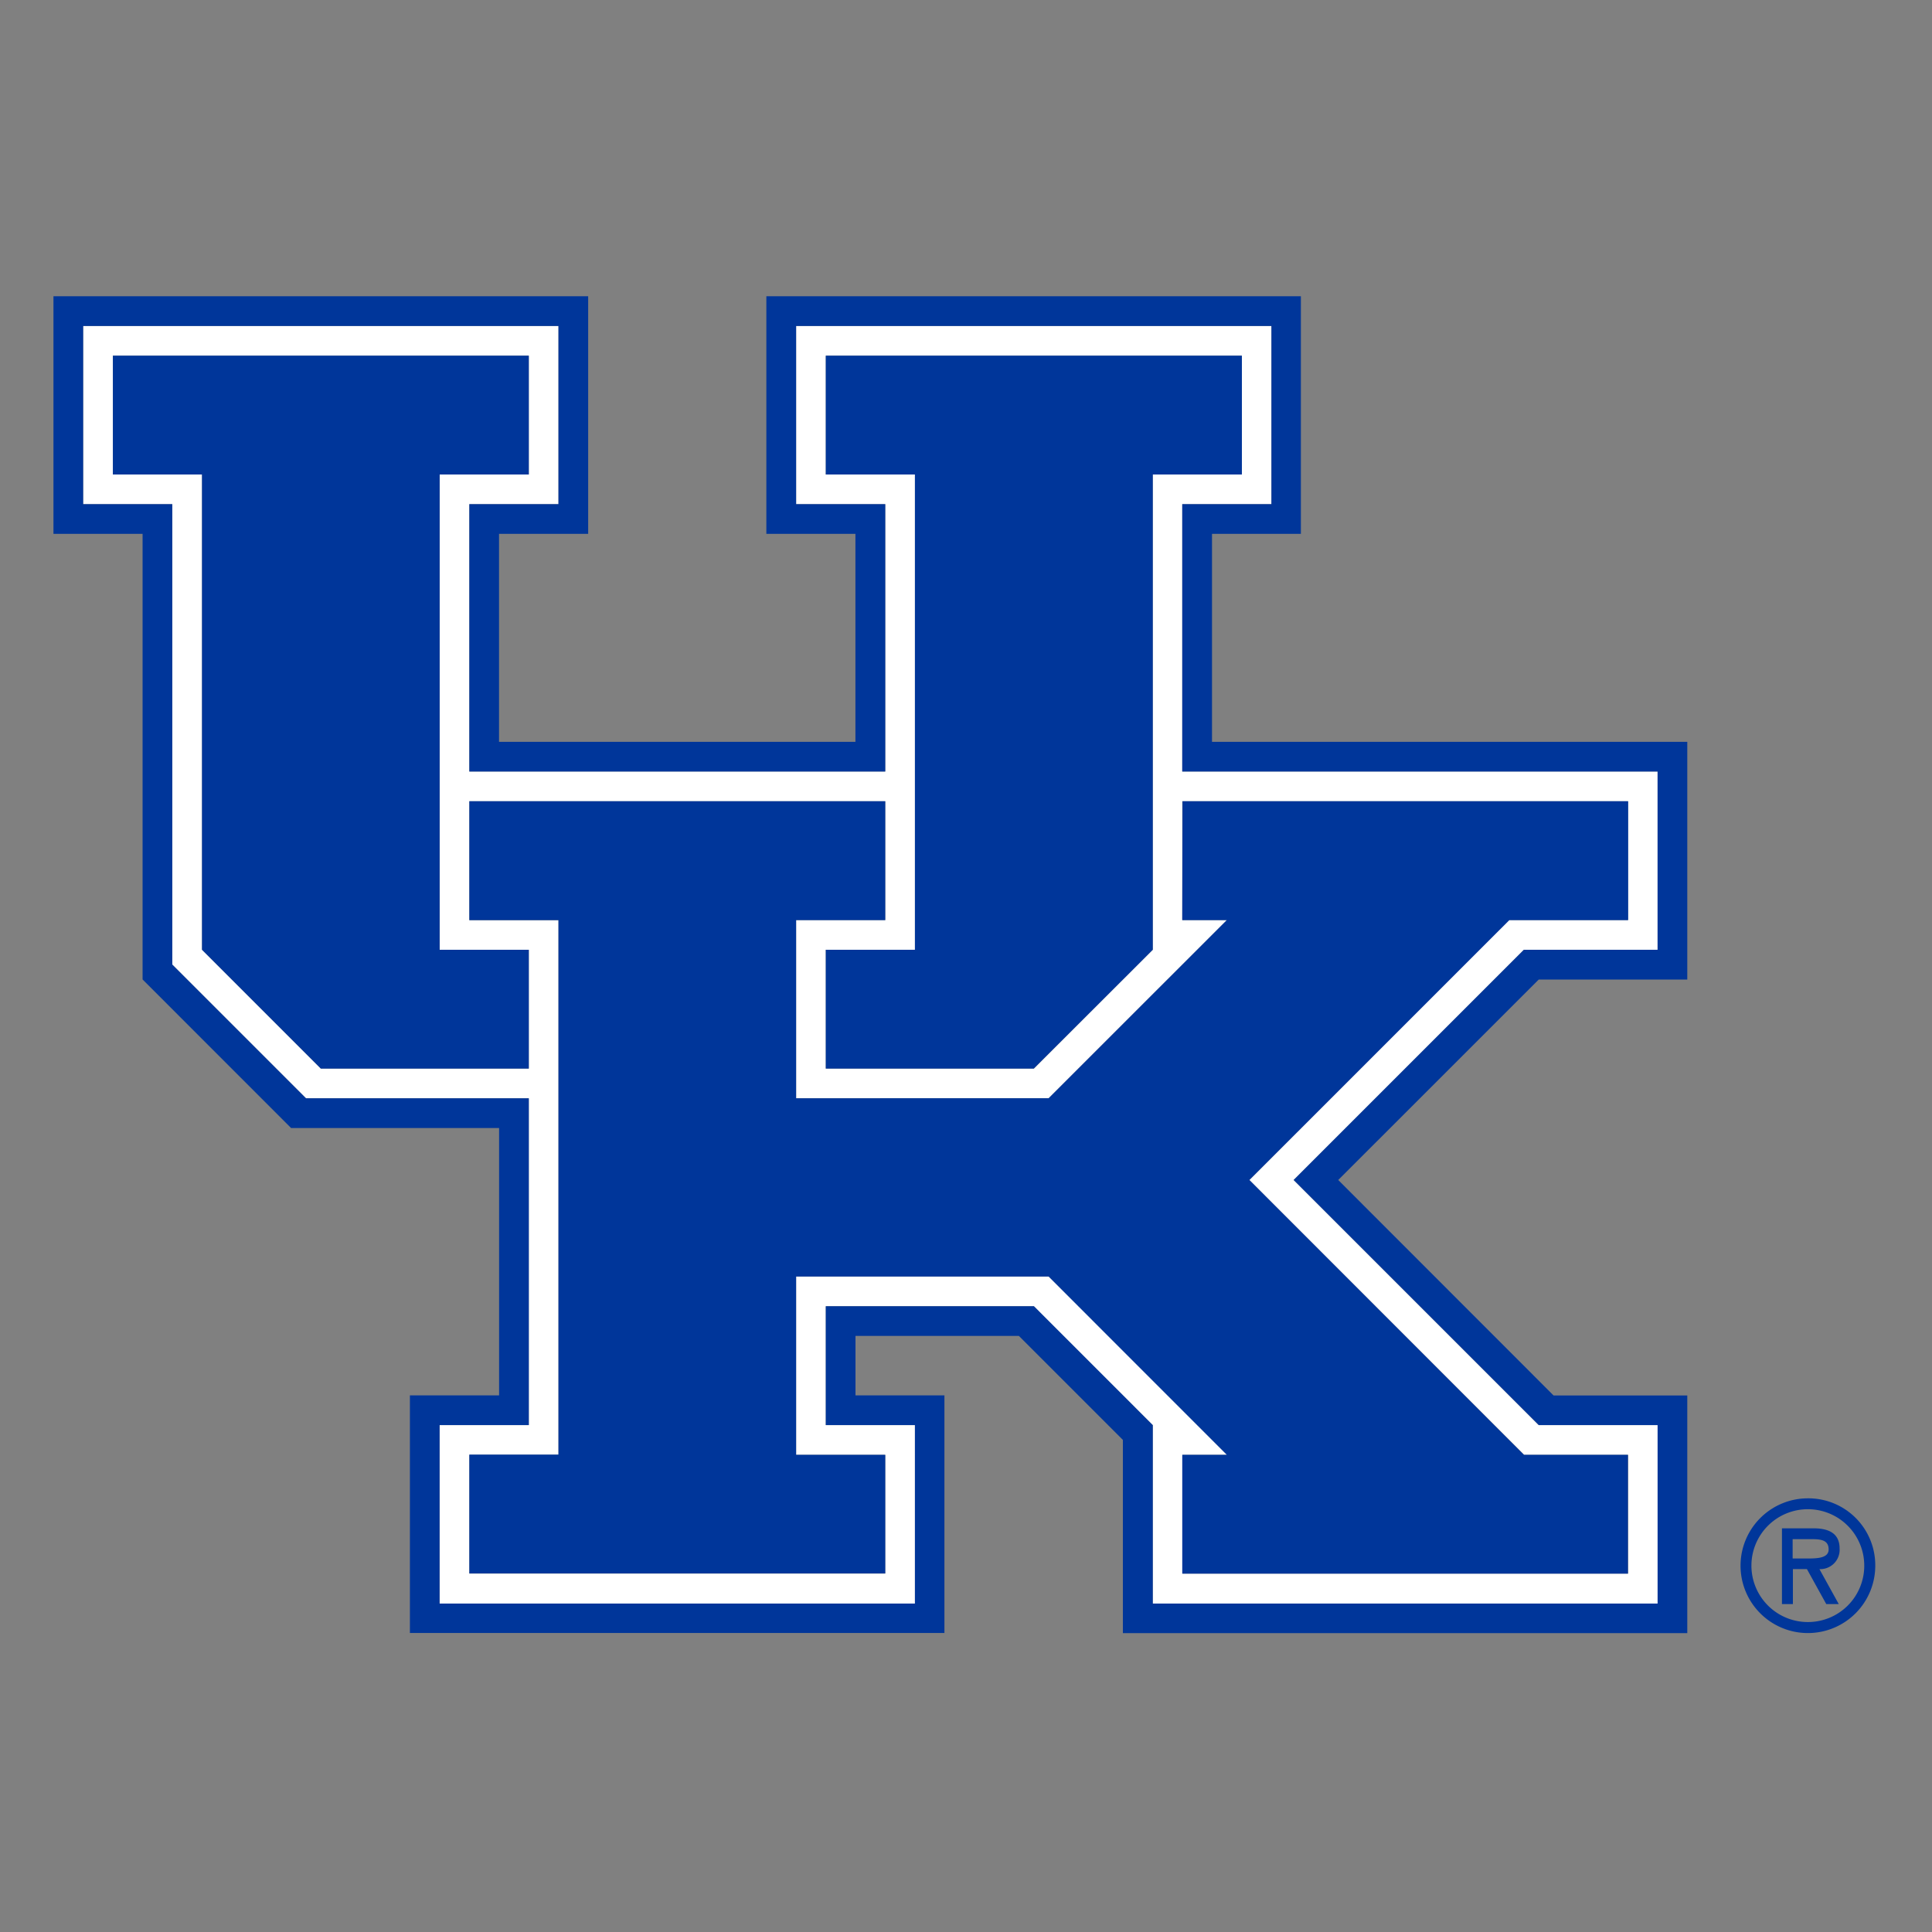
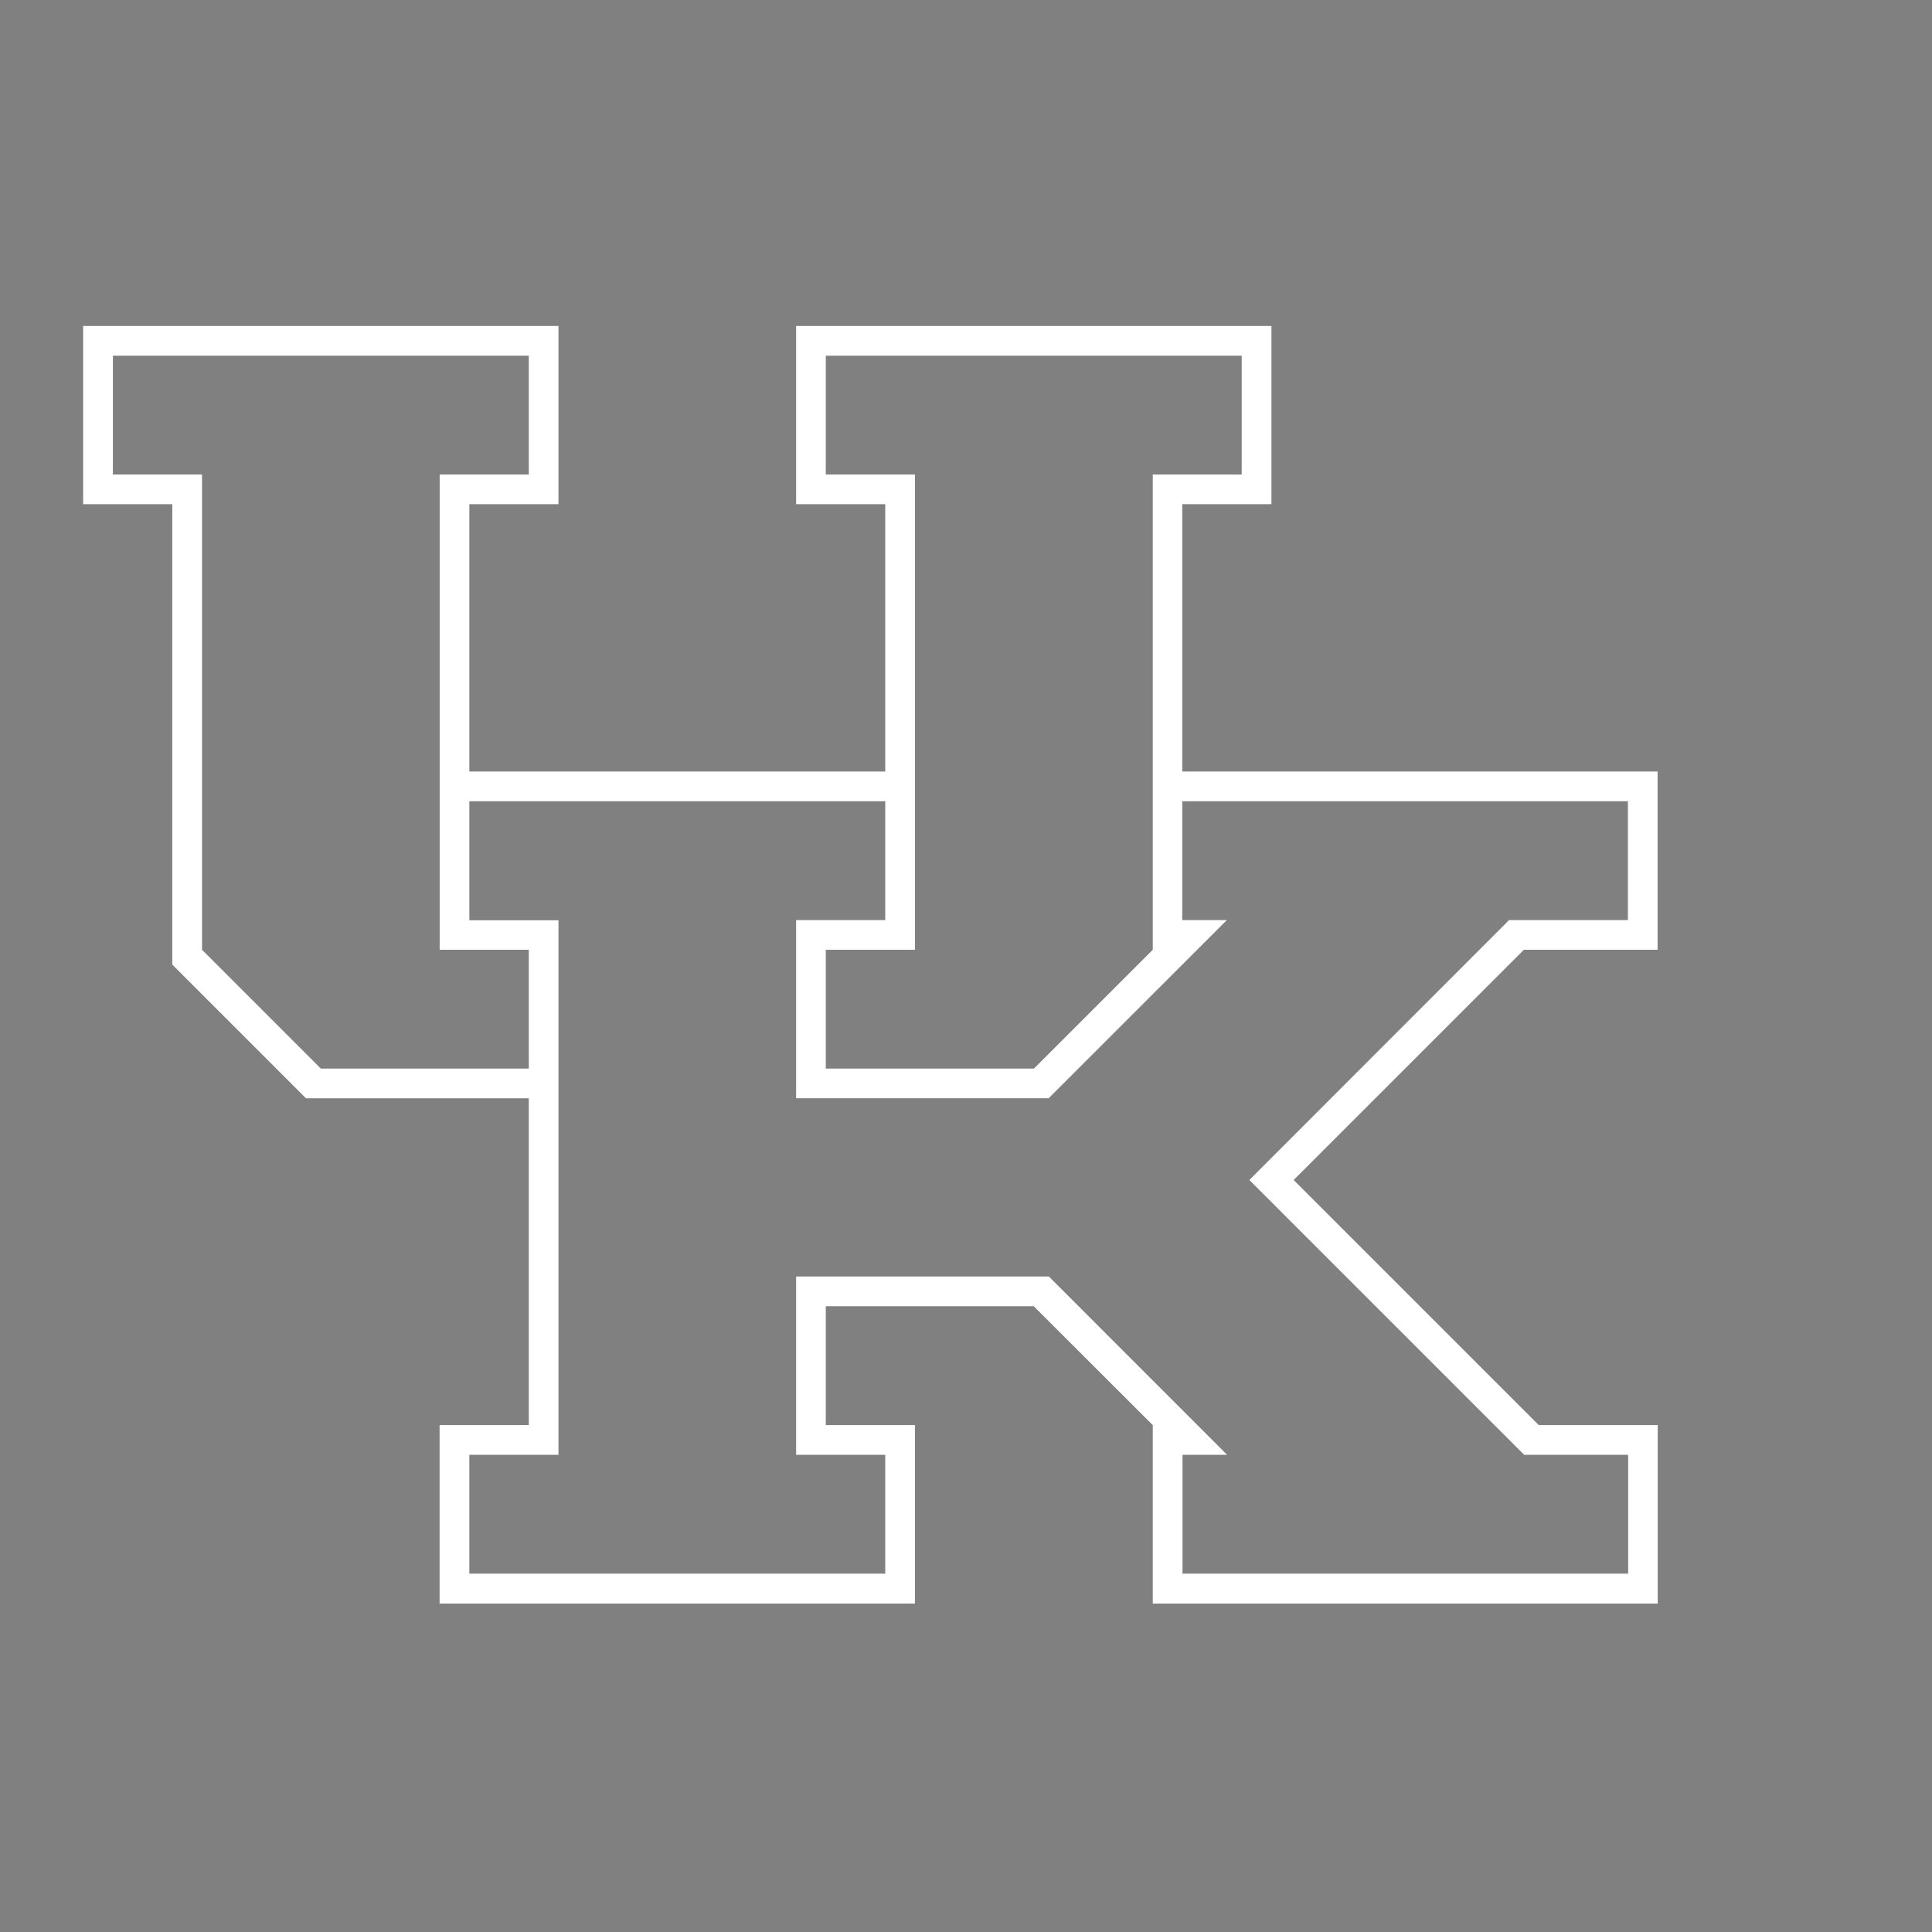
<svg xmlns="http://www.w3.org/2000/svg" viewBox="0 0 300 300">
  <rect x="0" y="0" width="300" height="300" fill="#808080" stroke="none" />
  <defs>
    <style>.cls-1{fill:none;}.cls-2{fill:#fff;}.cls-3{fill:#00369a;}</style>
  </defs>
  <title>kentucky-wildcats</title>
  <g id="Layer_2" data-name="Layer 2">
    <g id="Layer_21" data-name="Layer 21">
      <rect class="cls-1" width="300" height="300" />
      <path class="cls-2" d="M257.39,147.48V119.8H183.58V78.29h13.85V50.62H123.62V78.29h13.84V119.8H72.88V78.29H86.72V50.62H12.91V78.29H26.75v71.49l20.76,20.76h34.6v50.75H68.26V249h73.81V221.29H128.23V202.83h32.29L179,221.29h0V249h78.41V221.29H238.94l-38.06-38.06,35.75-35.75Zm-115.32,0V73.68H128.23V55.23h64.58V73.68H179v73.8l-18.45,18.45H128.23V147.48ZM49.82,165.93,31.37,147.48V73.68H17.53V55.23H82.11V73.68H68.27v73.8H82.11v18.45ZM194,183.23l42.67,42.67h16.15v18.45h-69.2V225.9h6.92l-27.67-27.68H123.62V225.9h13.84v18.45H72.88V225.9H86.72v-83H72.88V124.42h64.58v18.45H123.62v27.67h39.21l27.68-27.67h-6.93V124.42h69.2v18.45H234.33Z" />
-       <path class="cls-3" d="M280.7,232.66a10.46,10.46,0,1,0,10.49,10.46A10.39,10.39,0,0,0,280.7,232.66Zm0,19.21a8.76,8.76,0,1,1,8.78-8.75A8.74,8.74,0,0,1,280.7,251.87Zm4.95-11.44c0-2.47-1.91-3.11-4-3.11h-4.95v11.76h1.7v-5.43h2.18l3,5.43h1.94l-3-5.43A3,3,0,0,0,285.65,240.43ZM280.17,242h-1.81V239h2.93c1.41,0,2.66.11,2.66,1.6S281.77,242,280.17,242ZM82.11,147.48H68.27V73.68H82.11V55.23H17.53V73.68H31.37v73.8l18.45,18.45H82.11Zm46.12,18.45h32.29L179,147.48V73.68h13.84V55.23H128.23V73.68h13.84v73.8H128.23Zm55.35-23.06h6.93l-27.68,27.67H123.62V142.87h13.84V124.42H72.88v18.45H86.72v83H72.88v18.45h64.58V225.9H123.62V198.22h39.21L190.5,225.9h-6.92v18.45h69.2V225.9H236.63L194,183.23l40.37-40.36h18.45V124.42h-69.2ZM262,152.1V115.19H188.2V82.9H202V46H119V82.9h13.83v32.29H77.49V82.9H91.33V46H8.3V82.9H22.14v69.19h0L45.2,175.16H77.5v41.51H63.65v36.9h83v-36.9H132.84v-9.23h25.37l16.15,16.15v30H262v-36.9H241.24L207.8,183.23l31.14-31.13Zm-61.12,31.13,38.06,38.06h18.45V249H179V221.29h0l-18.45-18.46H128.23v18.46h13.84V249H68.26V221.29H82.11V170.54H47.51L26.75,149.78V78.29H12.91V50.62H86.72V78.29H72.88V119.8h64.58V78.29H123.62V50.62h73.81V78.29H183.58V119.8h73.81v27.68H236.63Z" />
    </g>
  </g>
</svg>